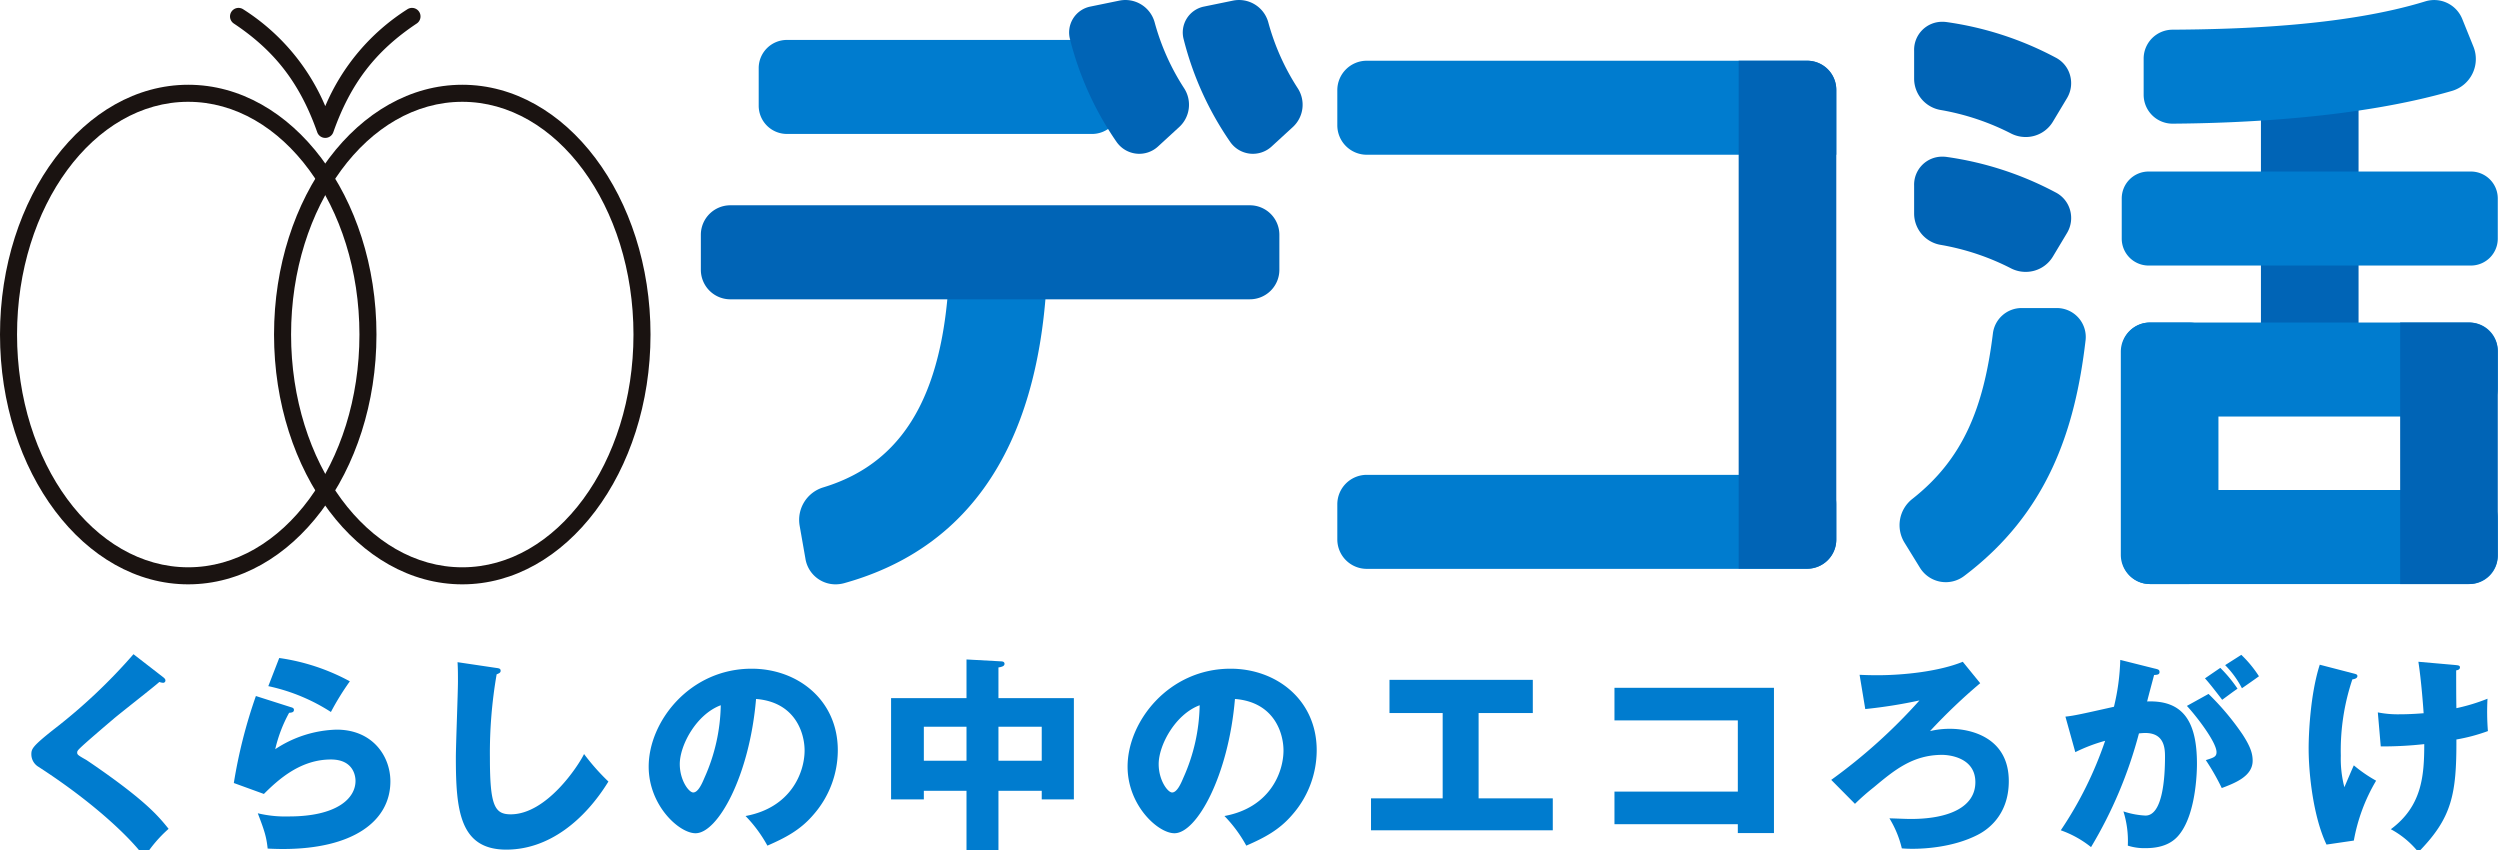
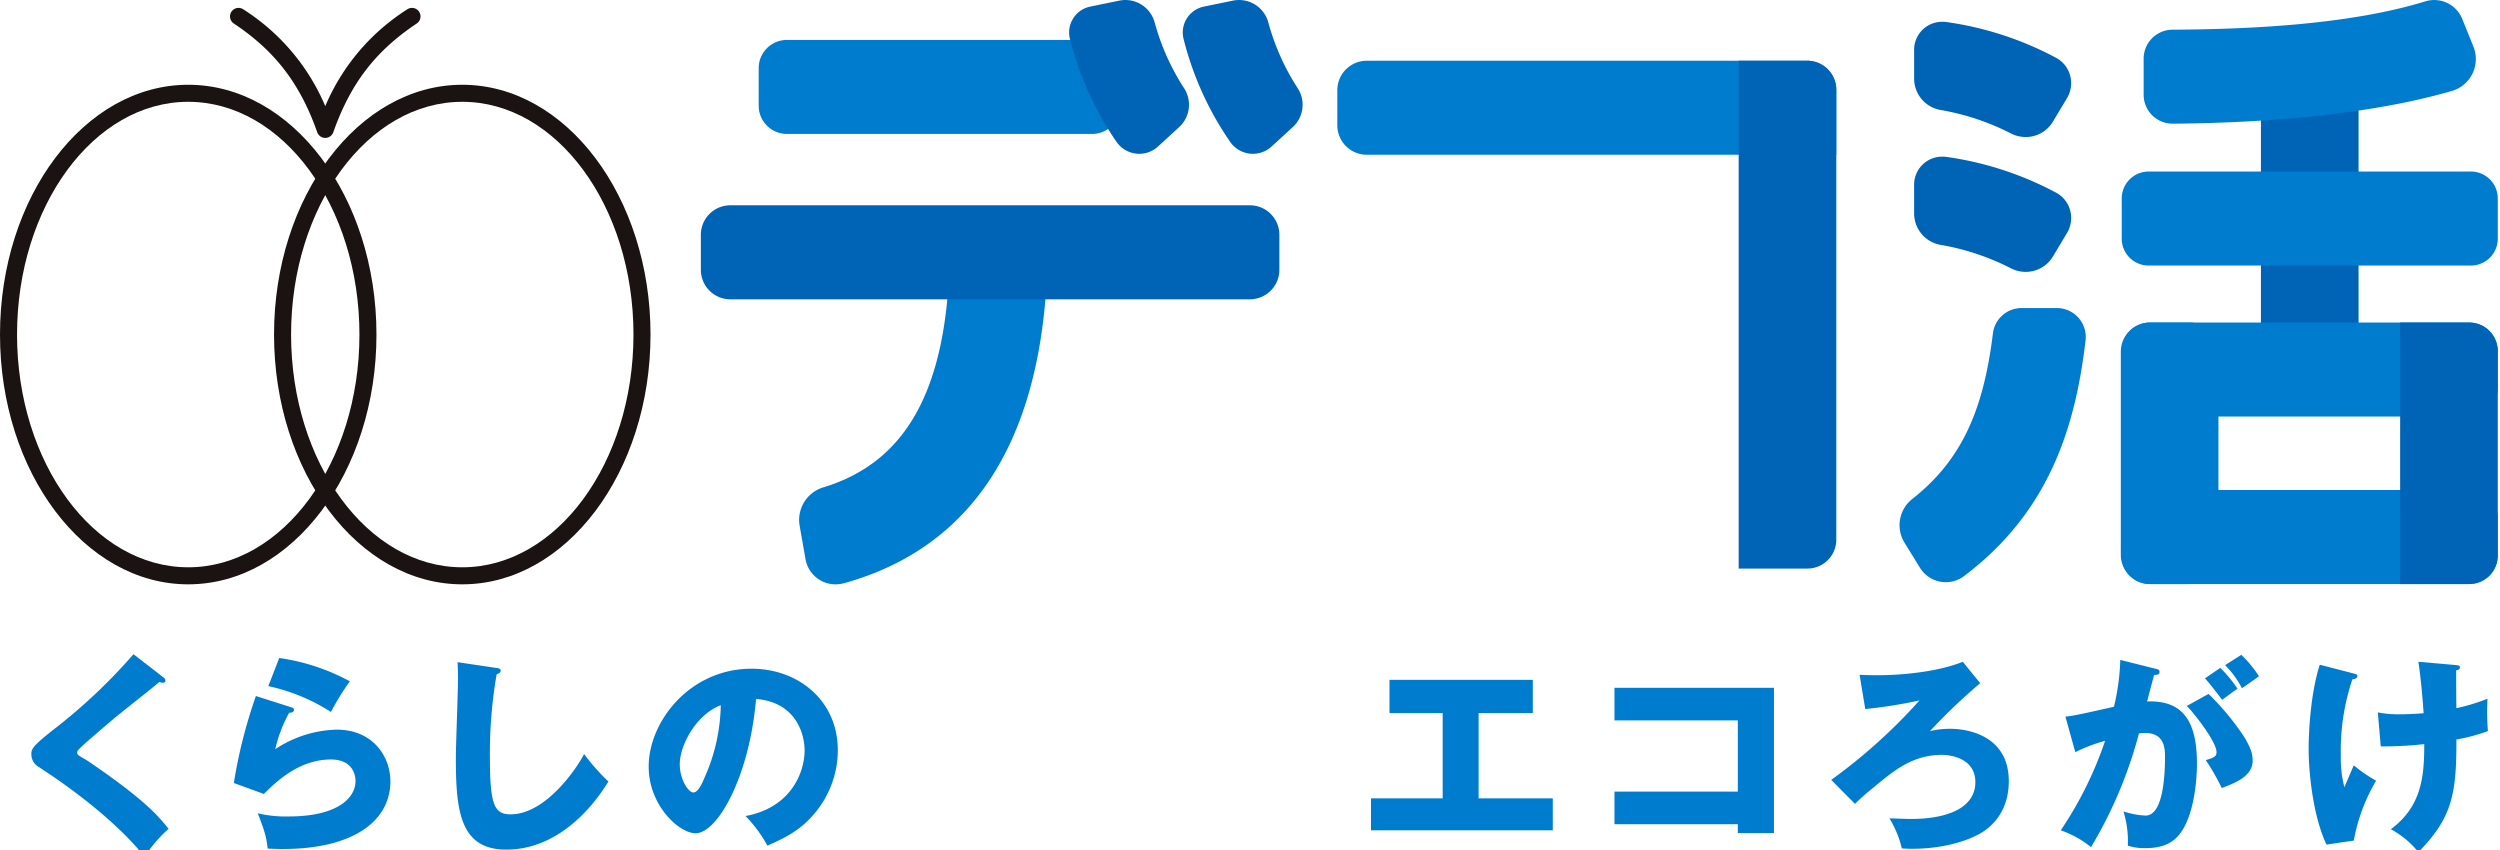
<svg xmlns="http://www.w3.org/2000/svg" width="597" height="203" viewBox="0 0 597 203">
  <rect x="0" y="0" width="597" height="203" fill="#333333" stroke="none" />
  <defs>
    <clipPath id="clip-path">
      <rect id="長方形_1" data-name="長方形 1" width="596.469" height="204.699" fill="none" />
    </clipPath>
    <clipPath id="clip-Web_1920_1">
      <rect width="597" height="203" />
    </clipPath>
  </defs>
  <g id="Web_1920_1" data-name="Web 1920 – 1" clip-path="url(#clip-Web_1920_1)">
    <rect width="597" height="203" fill="#fff" />
    <g id="グループ_2" data-name="グループ 2">
      <g id="グループ_1" data-name="グループ 1" clip-path="url(#clip-path)">
        <path id="パス_1" data-name="パス 1" d="M36.852,116.884c.3.251.5.452.5.753a.537.537,0,0,1-.6.554,3.075,3.075,0,0,1-.852-.2c-1,.951-9.184,7.327-10.887,8.779-2.309,1.96-5.12,4.367-6.978,6.024-1.6,1.456-1.755,1.657-1.755,2.057,0,.5.2.652,2.156,1.755.153.1,4.767,3.165,9.285,6.628,5.669,4.366,8.08,6.921,10.389,9.835a31.47,31.47,0,0,0-5.773,6.773c-2.209-3.263-10.49-12-25.291-21.579a3.489,3.489,0,0,1-1.709-2.96c0-1.3.2-1.908,5.269-5.92a132.539,132.539,0,0,0,19.12-18.018Z" transform="translate(2.15 44.858)" fill="#007ccf" />
        <path id="パス_2" data-name="パス 2" d="M53.407,123.75c.354.1.753.2.753.652,0,.6-.6.655-1.155.7a33.818,33.818,0,0,0-3.313,8.685,27.782,27.782,0,0,1,14.652-4.669c8.634,0,12.847,6.372,12.847,12.343,0,9.584-9.031,16.16-25.642,16.16-1.453,0-2.709-.051-3.664-.1-.3-2.759-.7-4.114-2.36-8.429a28.309,28.309,0,0,0,7.429.755c11.389,0,15.908-4.269,15.908-8.481,0-1.456-.7-5.119-5.874-5.119-7.173,0-12.394,4.617-16.006,8.229l-7.178-2.611a119.94,119.94,0,0,1,5.269-20.774Zm-2.761-11.739a49.93,49.93,0,0,1,16.863,5.568,63.3,63.3,0,0,0-4.52,7.325,44.87,44.87,0,0,0-14.95-6.172Z" transform="translate(16.034 45.119)" fill="#007ccf" />
        <path id="パス_3" data-name="パス 3" d="M87.138,114.079c.749.1,1.154.153,1.154.7,0,.452-.354.6-.954.851a109.906,109.906,0,0,0-1.606,19.925c0,11.389,1.1,13.5,4.966,13.5,8.584,0,16.16-11.593,17.515-14.4a52.126,52.126,0,0,0,5.817,6.572c-5.719,9.281-14.251,16.257-24.385,16.257-11.143,0-12.045-9.434-12.045-21.978,0-2.914.5-15.606.5-18.166,0-1.458,0-3.161-.1-4.618Z" transform="translate(31.259 45.406)" fill="#007ccf" />
        <path id="パス_4" data-name="パス 4" d="M133.557,149.011c10.887-2.006,14.1-10.44,14.1-15.658,0-4.064-2.155-11.538-11.59-12.293-1.554,18.367-9.131,32.065-14.452,32.065-3.914,0-11.189-6.624-11.189-15.909,0-10.789,9.835-23.383,24.584-23.383,10.994,0,20.578,7.478,20.578,19.47a23.381,23.381,0,0,1-5.921,15.508c-3.062,3.56-6.627,5.418-10.89,7.275a32.6,32.6,0,0,0-5.218-7.074m-15.709-12.4c0,3.863,2.159,6.777,3.211,6.777,1.206,0,2.16-2.261,2.71-3.566a43.884,43.884,0,0,0,3.868-17.263c-5.823,2.16-9.789,9.536-9.789,14.052" transform="translate(44.48 45.853)" fill="#007ccf" />
-         <path id="パス_5" data-name="パス 5" d="M177.33,158.227H169.7v-14.6H159.513v2.056h-7.825V121.495H169.7V112.26l8.281.452c.251,0,.8.05.8.6s-.7.753-1.453.856v7.327h18.013v24.184h-7.675v-2.056H177.33ZM169.7,128.318H159.513v8.131H169.7Zm7.628,8.131h10.337v-8.131H177.33Z" transform="translate(61.101 45.219)" fill="#007ccf" />
-         <path id="パス_6" data-name="パス 6" d="M215.08,149.011c10.887-2.006,14.1-10.44,14.1-15.658,0-4.064-2.155-11.538-11.59-12.293-1.554,18.367-9.131,32.065-14.452,32.065-3.914,0-11.189-6.624-11.189-15.909,0-10.789,9.835-23.383,24.584-23.383,10.994,0,20.578,7.478,20.578,19.47a23.385,23.385,0,0,1-5.92,15.508c-3.064,3.56-6.628,5.418-10.891,7.275a32.6,32.6,0,0,0-5.218-7.074m-15.709-12.4c0,3.863,2.159,6.777,3.211,6.777,1.206,0,2.16-2.261,2.71-3.566a43.884,43.884,0,0,0,3.868-17.263c-5.823,2.16-9.789,9.536-9.789,14.052" transform="translate(77.318 45.853)" fill="#007ccf" />
        <path id="パス_7" data-name="パス 7" d="M259.08,144.03h17.715v7.628H233.388V144.03H250.5V123.657H237.8v-7.926h34.224v7.926H259.08Z" transform="translate(94.01 46.617)" fill="#007ccf" />
        <path id="パス_8" data-name="パス 8" d="M274.831,149.655v-7.777h29.458V124.869H274.831v-7.781h38.088v34.676h-8.63v-2.108Z" transform="translate(110.703 47.164)" fill="#007ccf" />
        <path id="パス_9" data-name="パス 9" d="M347.306,117.77a136.052,136.052,0,0,0-11.99,11.441,19.984,19.984,0,0,1,4.817-.55c4.915,0,14,2.056,14,12.493,0,8.48-5.52,11.845-7.377,12.8-5.822,3.006-12.7,3.36-15.606,3.36-1.257,0-1.96-.051-2.56-.1a24.589,24.589,0,0,0-2.96-7.174c1.956.048,3.813.15,5.12.15,9.132,0,15.4-2.863,15.4-8.783,0-6.024-6.52-6.522-7.926-6.522-7.024,0-11.441,3.663-16.31,7.727a54.833,54.833,0,0,0-4.514,3.966l-5.67-5.721a130.949,130.949,0,0,0,21.076-18.972,116.535,116.535,0,0,1-12.948,2.058l-1.355-8.178c1.155.051,2.458.1,4.265.1,6.273,0,14.7-.9,20.377-3.212Z" transform="translate(125.567 45.378)" fill="#007ccf" />
        <path id="パス_10" data-name="パス 10" d="M373.188,114.737c.9.2,1.2.3,1.2.852,0,.652-.651.652-1.3.7-.251,1-1.406,5.218-1.657,6.321,8.881-.349,11.893,5.171,11.893,14.9,0,.805,0,11.544-4.166,16.813-1.1,1.406-3.211,3.313-8.08,3.313a13.014,13.014,0,0,1-4.263-.6,23.611,23.611,0,0,0-1.052-8.178,19.621,19.621,0,0,0,5.269,1c4.114,0,4.664-9.031,4.664-14.048,0-2.01-.15-5.674-4.716-5.674-.5,0-1,.052-1.508.1a104.193,104.193,0,0,1-11.44,27.15,24.639,24.639,0,0,0-7.225-4.016A89.585,89.585,0,0,0,361.4,132a39.784,39.784,0,0,0-7.126,2.713l-2.359-8.484c2.006-.2,4.217-.7,11.589-2.355a53.352,53.352,0,0,0,1.508-11.19Zm12.9,6.07a62.246,62.246,0,0,1,8.132,9.685c1.852,2.859,2.406,4.516,2.406,6.275,0,3.761-4.366,5.367-7.377,6.52a54.239,54.239,0,0,0-3.811-6.673c1.908-.6,2.559-.8,2.559-1.905,0-2.41-4.92-8.731-7.074-11.04Zm2.811-6.223a32.631,32.631,0,0,1,4.114,4.97c-1.155.8-1.406,1-3.663,2.658-.5-.652-3.012-3.966-4.114-5.12Zm5.018-3.11a27.753,27.753,0,0,1,4.213,5.116c-1.1.805-2.909,2.061-4.064,2.862a22.405,22.405,0,0,0-4.012-5.52Z" transform="translate(141.308 44.902)" fill="#007ccf" />
        <path id="パス_11" data-name="パス 11" d="M403.791,115.462c.6.153.853.251.853.6,0,.6-.853.749-1.206.8a53.446,53.446,0,0,0-2.755,18.217,26.868,26.868,0,0,0,.852,7.526c.349-.805,1.9-4.468,2.257-5.217a33.515,33.515,0,0,0,5.321,3.663,42.7,42.7,0,0,0-5.321,14.3l-6.524.954C394.106,149.686,393,139.4,393,133.376c0-3.211.349-12.846,2.658-20.022Zm23.985-2.058c.954.1,1.355.1,1.355.6s-.55.652-.9.7c0,2.859,0,6.271.051,9.03a45.676,45.676,0,0,0,7.429-2.257,58.141,58.141,0,0,0,.1,7.727,43.1,43.1,0,0,1-7.527,2.01c.052,13.2-1.1,18.767-9.08,26.895a21.524,21.524,0,0,0-6.576-5.47c7.377-5.47,7.982-12.6,7.982-20.322a90.13,90.13,0,0,1-10.389.55l-.7-8.126a24.508,24.508,0,0,0,5.321.452c.5,0,2.508,0,5.617-.251-.1-1.556-.548-7.68-1.251-12.293Z" transform="translate(158.303 45.378)" fill="#007ccf" />
        <path id="パス_12" data-name="パス 12" d="M61.9,32.39a2.036,2.036,0,0,1-1.919-1.357c-4.11-11.633-10.068-19.4-19.92-25.959A2.035,2.035,0,1,1,42.32,1.687,50.881,50.881,0,0,1,61.9,24.8,50.881,50.881,0,0,1,81.484,1.687,2.035,2.035,0,1,1,83.74,5.075C73.889,11.637,67.931,19.4,63.821,31.034A2.036,2.036,0,0,1,61.9,32.39" transform="translate(15.773 0.542)" fill="#1a1311" />
        <path id="パス_13" data-name="パス 13" d="M44.952,133.728C20.165,133.728,0,106.969,0,74.079s20.165-59.65,44.952-59.65S89.9,41.188,89.9,74.079s-20.164,59.649-44.952,59.649m0-115.229C22.41,18.5,4.07,43.432,4.07,74.079s18.34,55.579,40.882,55.579,40.882-24.933,40.882-55.579S67.495,18.5,44.952,18.5" transform="translate(0 5.812)" fill="#1a1311" />
        <path id="パス_14" data-name="パス 14" d="M91.6,133.728c-24.786,0-44.952-26.758-44.952-59.649S66.818,14.429,91.6,14.429s44.951,26.759,44.951,59.65S116.392,133.728,91.6,133.728M91.6,18.5c-22.542,0-40.882,24.933-40.882,55.581s18.34,55.579,40.882,55.579,40.882-24.933,40.882-55.579S114.148,18.5,91.6,18.5" transform="translate(18.792 5.812)" fill="#1a1311" />
        <path id="パス_15" data-name="パス 15" d="M384.88,86.905V11.674A6.973,6.973,0,0,1,391.853,4.7h9.367a6.972,6.972,0,0,1,6.973,6.973V86.905a6.973,6.973,0,0,1-6.973,6.973h-9.367a6.974,6.974,0,0,1-6.973-6.973" transform="translate(155.032 1.894)" fill="#0064b6" />
        <path id="パス_16" data-name="パス 16" d="M208.765,29.247H135.886a6.733,6.733,0,0,1-6.733-6.733V13.529A6.733,6.733,0,0,1,135.886,6.8h72.879a6.733,6.733,0,0,1,6.733,6.733v8.984a6.733,6.733,0,0,1-6.733,6.733" transform="translate(52.024 2.737)" fill="#007ccf" />
        <path id="パス_17" data-name="パス 17" d="M384.34,61.879v48.5a6.974,6.974,0,0,1-6.973,6.973H368a6.973,6.973,0,0,1-6.973-6.973v-48.5A6.973,6.973,0,0,1,368,54.906h9.367a6.974,6.974,0,0,1,6.973,6.973" transform="translate(145.424 22.116)" fill="#007ccf" />
        <path id="パス_18" data-name="パス 18" d="M444.251,105.868H367.913a6.731,6.731,0,0,1-6.731-6.731V90.149a6.732,6.732,0,0,1,6.731-6.732h76.338a6.733,6.733,0,0,1,6.732,6.732v8.988a6.732,6.732,0,0,1-6.732,6.731" transform="translate(145.486 33.601)" fill="#007ccf" />
        <path id="パス_19" data-name="パス 19" d="M444.251,77.357H367.913a6.731,6.731,0,0,1-6.731-6.731V61.638a6.732,6.732,0,0,1,6.731-6.732h76.338a6.733,6.733,0,0,1,6.732,6.732v8.988a6.732,6.732,0,0,1-6.732,6.731" transform="translate(145.486 22.116)" fill="#007ccf" />
-         <path id="パス_20" data-name="パス 20" d="M339.772,103.283H234.686a7.036,7.036,0,0,1-7.035-7.036V87.868a7.036,7.036,0,0,1,7.035-7.036H339.772a7.037,7.037,0,0,1,7.036,7.036v8.378a7.037,7.037,0,0,1-7.036,7.036" transform="translate(91.699 32.56)" fill="#007ccf" />
        <path id="パス_21" data-name="パス 21" d="M346.808,32.789H234.686a7.036,7.036,0,0,1-7.035-7.036V17.374a7.036,7.036,0,0,1,7.035-7.036H339.772a7.037,7.037,0,0,1,7.036,7.036Z" transform="translate(91.699 4.164)" fill="#007ccf" />
        <path id="パス_22" data-name="パス 22" d="M444.56,51.651H367.605a6.422,6.422,0,0,1-6.422-6.422V35.622a6.422,6.422,0,0,1,6.422-6.422H444.56a6.423,6.423,0,0,1,6.422,6.422v9.606a6.423,6.423,0,0,1-6.422,6.422" transform="translate(145.487 11.762)" fill="#007ccf" />
        <path id="パス_23" data-name="パス 23" d="M144.735,123.618a7.273,7.273,0,0,1-7.2-6.165l-1.373-7.819a8.107,8.107,0,0,1,5.621-9.163c20.7-6.271,30.257-24.811,30.257-58.766a2.175,2.175,0,0,1,2.114-2.176h19.026a2.192,2.192,0,0,1,2.236,2.153c0,31.262-7.842,70.272-48.574,81.643a7.807,7.807,0,0,1-2.106.293" transform="translate(54.796 15.922)" fill="#007ccf" />
        <path id="パス_24" data-name="パス 24" d="M250.415,57.4H126.349a7.044,7.044,0,0,1-7.044-7.043V41.989a7.044,7.044,0,0,1,7.044-7.043H250.415a7.043,7.043,0,0,1,7.042,7.043v8.364a7.043,7.043,0,0,1-7.042,7.043" transform="translate(48.057 14.076)" fill="#0064b6" />
        <path id="パス_25" data-name="パス 25" d="M193.388,33.982A75.491,75.491,0,0,1,182.222,9.425a6.308,6.308,0,0,1,4.8-7.847L193.983.149A7.249,7.249,0,0,1,202.4,5.267,55.636,55.636,0,0,0,209.4,20.985a7.239,7.239,0,0,1-1.119,9.357l-5.056,4.639a6.6,6.6,0,0,1-9.832-1" transform="translate(73.31 0)" fill="#0064b6" />
        <path id="パス_26" data-name="パス 26" d="M212.733,33.982A75.491,75.491,0,0,1,201.567,9.425a6.308,6.308,0,0,1,4.8-7.847L213.328.149a7.249,7.249,0,0,1,8.418,5.119,55.636,55.636,0,0,0,6.994,15.717,7.239,7.239,0,0,1-1.119,9.357l-5.056,4.639a6.6,6.6,0,0,1-9.832-1" transform="translate(81.103 0)" fill="#0064b6" />
        <path id="パス_27" data-name="パス 27" d="M352.476,31.224a7.629,7.629,0,0,1-3.416-.8,58.7,58.7,0,0,0-16.773-5.634,7.6,7.6,0,0,1-6.444-7.506V10.632A6.694,6.694,0,0,1,332.6,3.708a7.287,7.287,0,0,1,.953.062,78.613,78.613,0,0,1,26.063,8.474,6.788,6.788,0,0,1,3.459,4.217,6.959,6.959,0,0,1-.718,5.47l-3.365,5.613a7.533,7.533,0,0,1-6.519,3.681" transform="translate(131.251 1.494)" fill="#0064b6" />
        <path id="パス_28" data-name="パス 28" d="M352.476,54.183a7.648,7.648,0,0,1-3.416-.8,58.653,58.653,0,0,0-16.775-5.634,7.6,7.6,0,0,1-6.443-7.508V33.591a6.694,6.694,0,0,1,6.761-6.924,7.553,7.553,0,0,1,.953.06A78.66,78.66,0,0,1,359.619,35.2a6.784,6.784,0,0,1,3.459,4.217,6.959,6.959,0,0,1-.718,5.47L358.995,50.5a7.533,7.533,0,0,1-6.519,3.681" transform="translate(131.251 10.742)" fill="#0064b6" />
        <path id="パス_29" data-name="パス 29" d="M345.654,58.508c-2.207,17.9-7.2,30.037-19.228,39.5a7.963,7.963,0,0,0-1.894,10.434l3.694,6a7.249,7.249,0,0,0,10.521,2.013c19.913-15,26.527-34.783,29.037-56.309a6.912,6.912,0,0,0-6.865-7.71h-8.41a6.909,6.909,0,0,0-6.854,6.064" transform="translate(130.251 21.125)" fill="#007ccf" />
        <path id="パス_30" data-name="パス 30" d="M431.891,61.879v48.5a6.974,6.974,0,0,1-6.973,6.973h-16.34V54.906h16.34a6.974,6.974,0,0,1,6.973,6.973" transform="translate(164.578 22.116)" fill="#0064b6" />
        <path id="パス_31" data-name="パス 31" d="M365.425,11.39a6.916,6.916,0,0,1,6.36-4.3c16.132-.1,41.338-.9,60.419-6.773a7.228,7.228,0,0,1,8.8,4.232l2.651,6.561a7.933,7.933,0,0,1-5.115,10.6c-22.3,6.477-50.227,7.7-66.675,7.823a6.9,6.9,0,0,1-6.951-6.907V14a6.882,6.882,0,0,1,.509-2.606" transform="translate(146.99 0)" fill="#007ccf" />
        <path id="パス_32" data-name="パス 32" d="M295.974,131.615V10.338H312.38a6.906,6.906,0,0,1,6.907,6.907V124.707a6.907,6.907,0,0,1-6.907,6.907Z" transform="translate(119.22 4.164)" fill="#0064b6" />
      </g>
    </g>
  </g>
</svg>